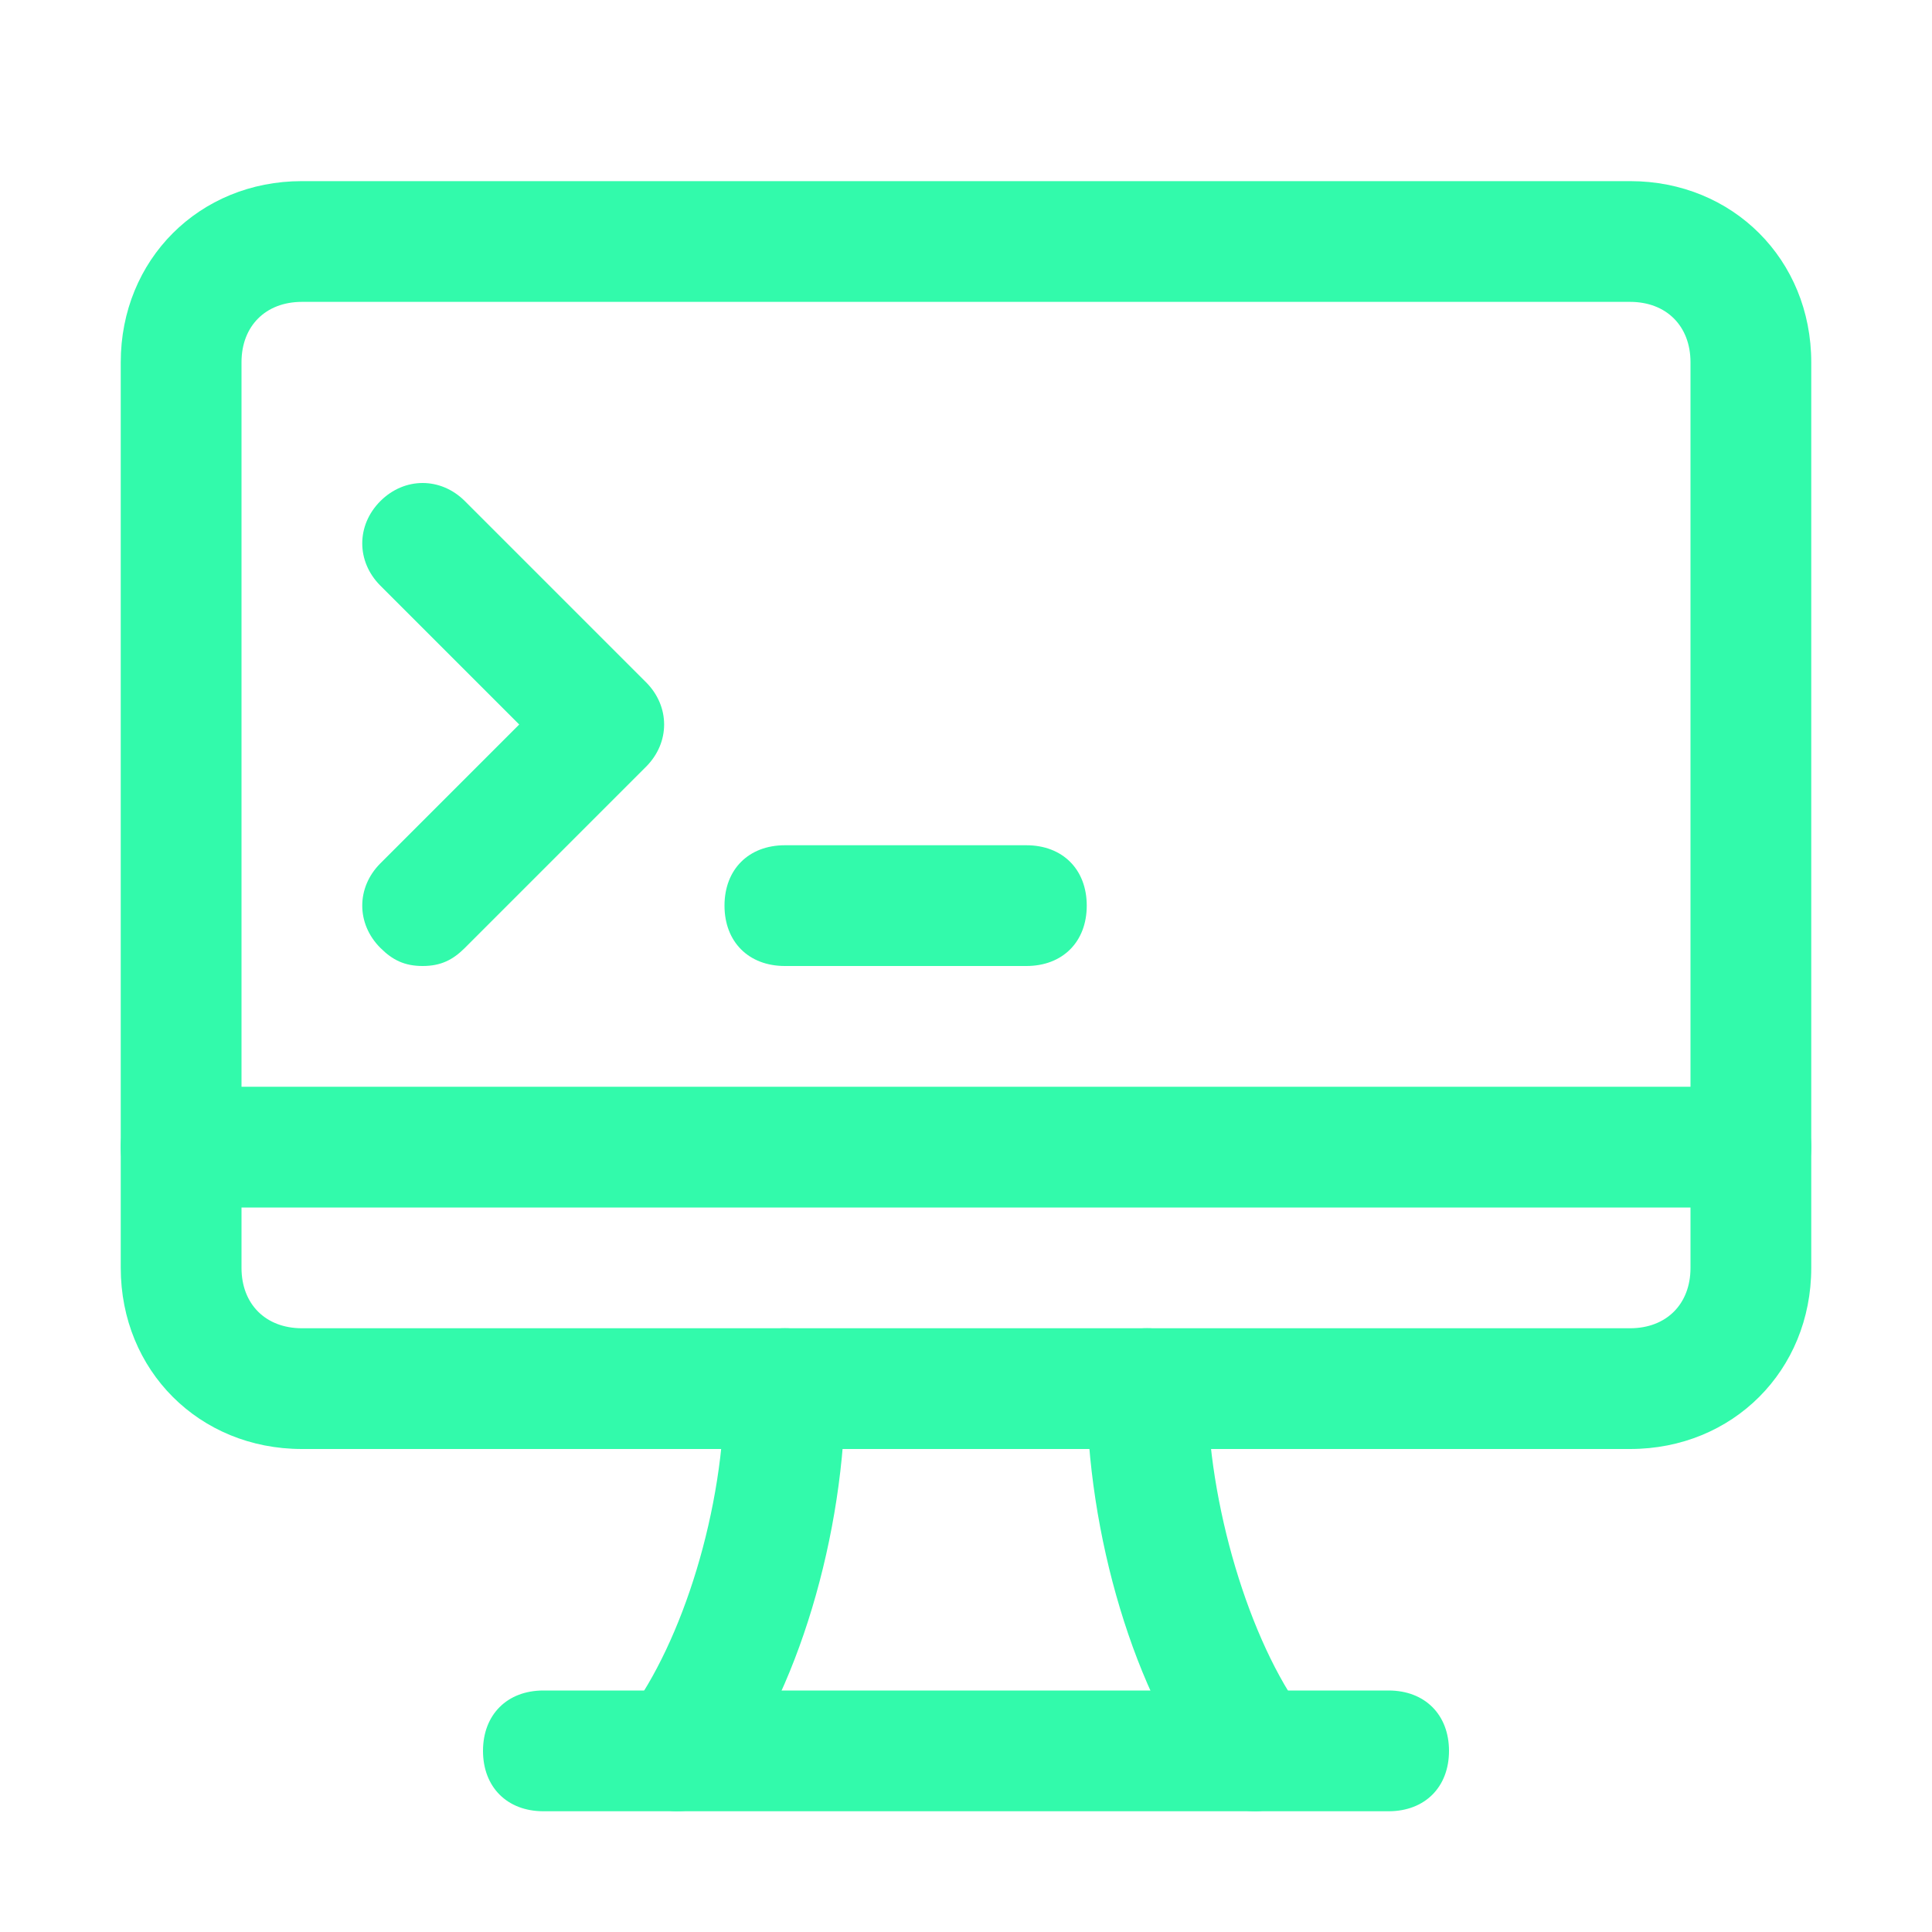
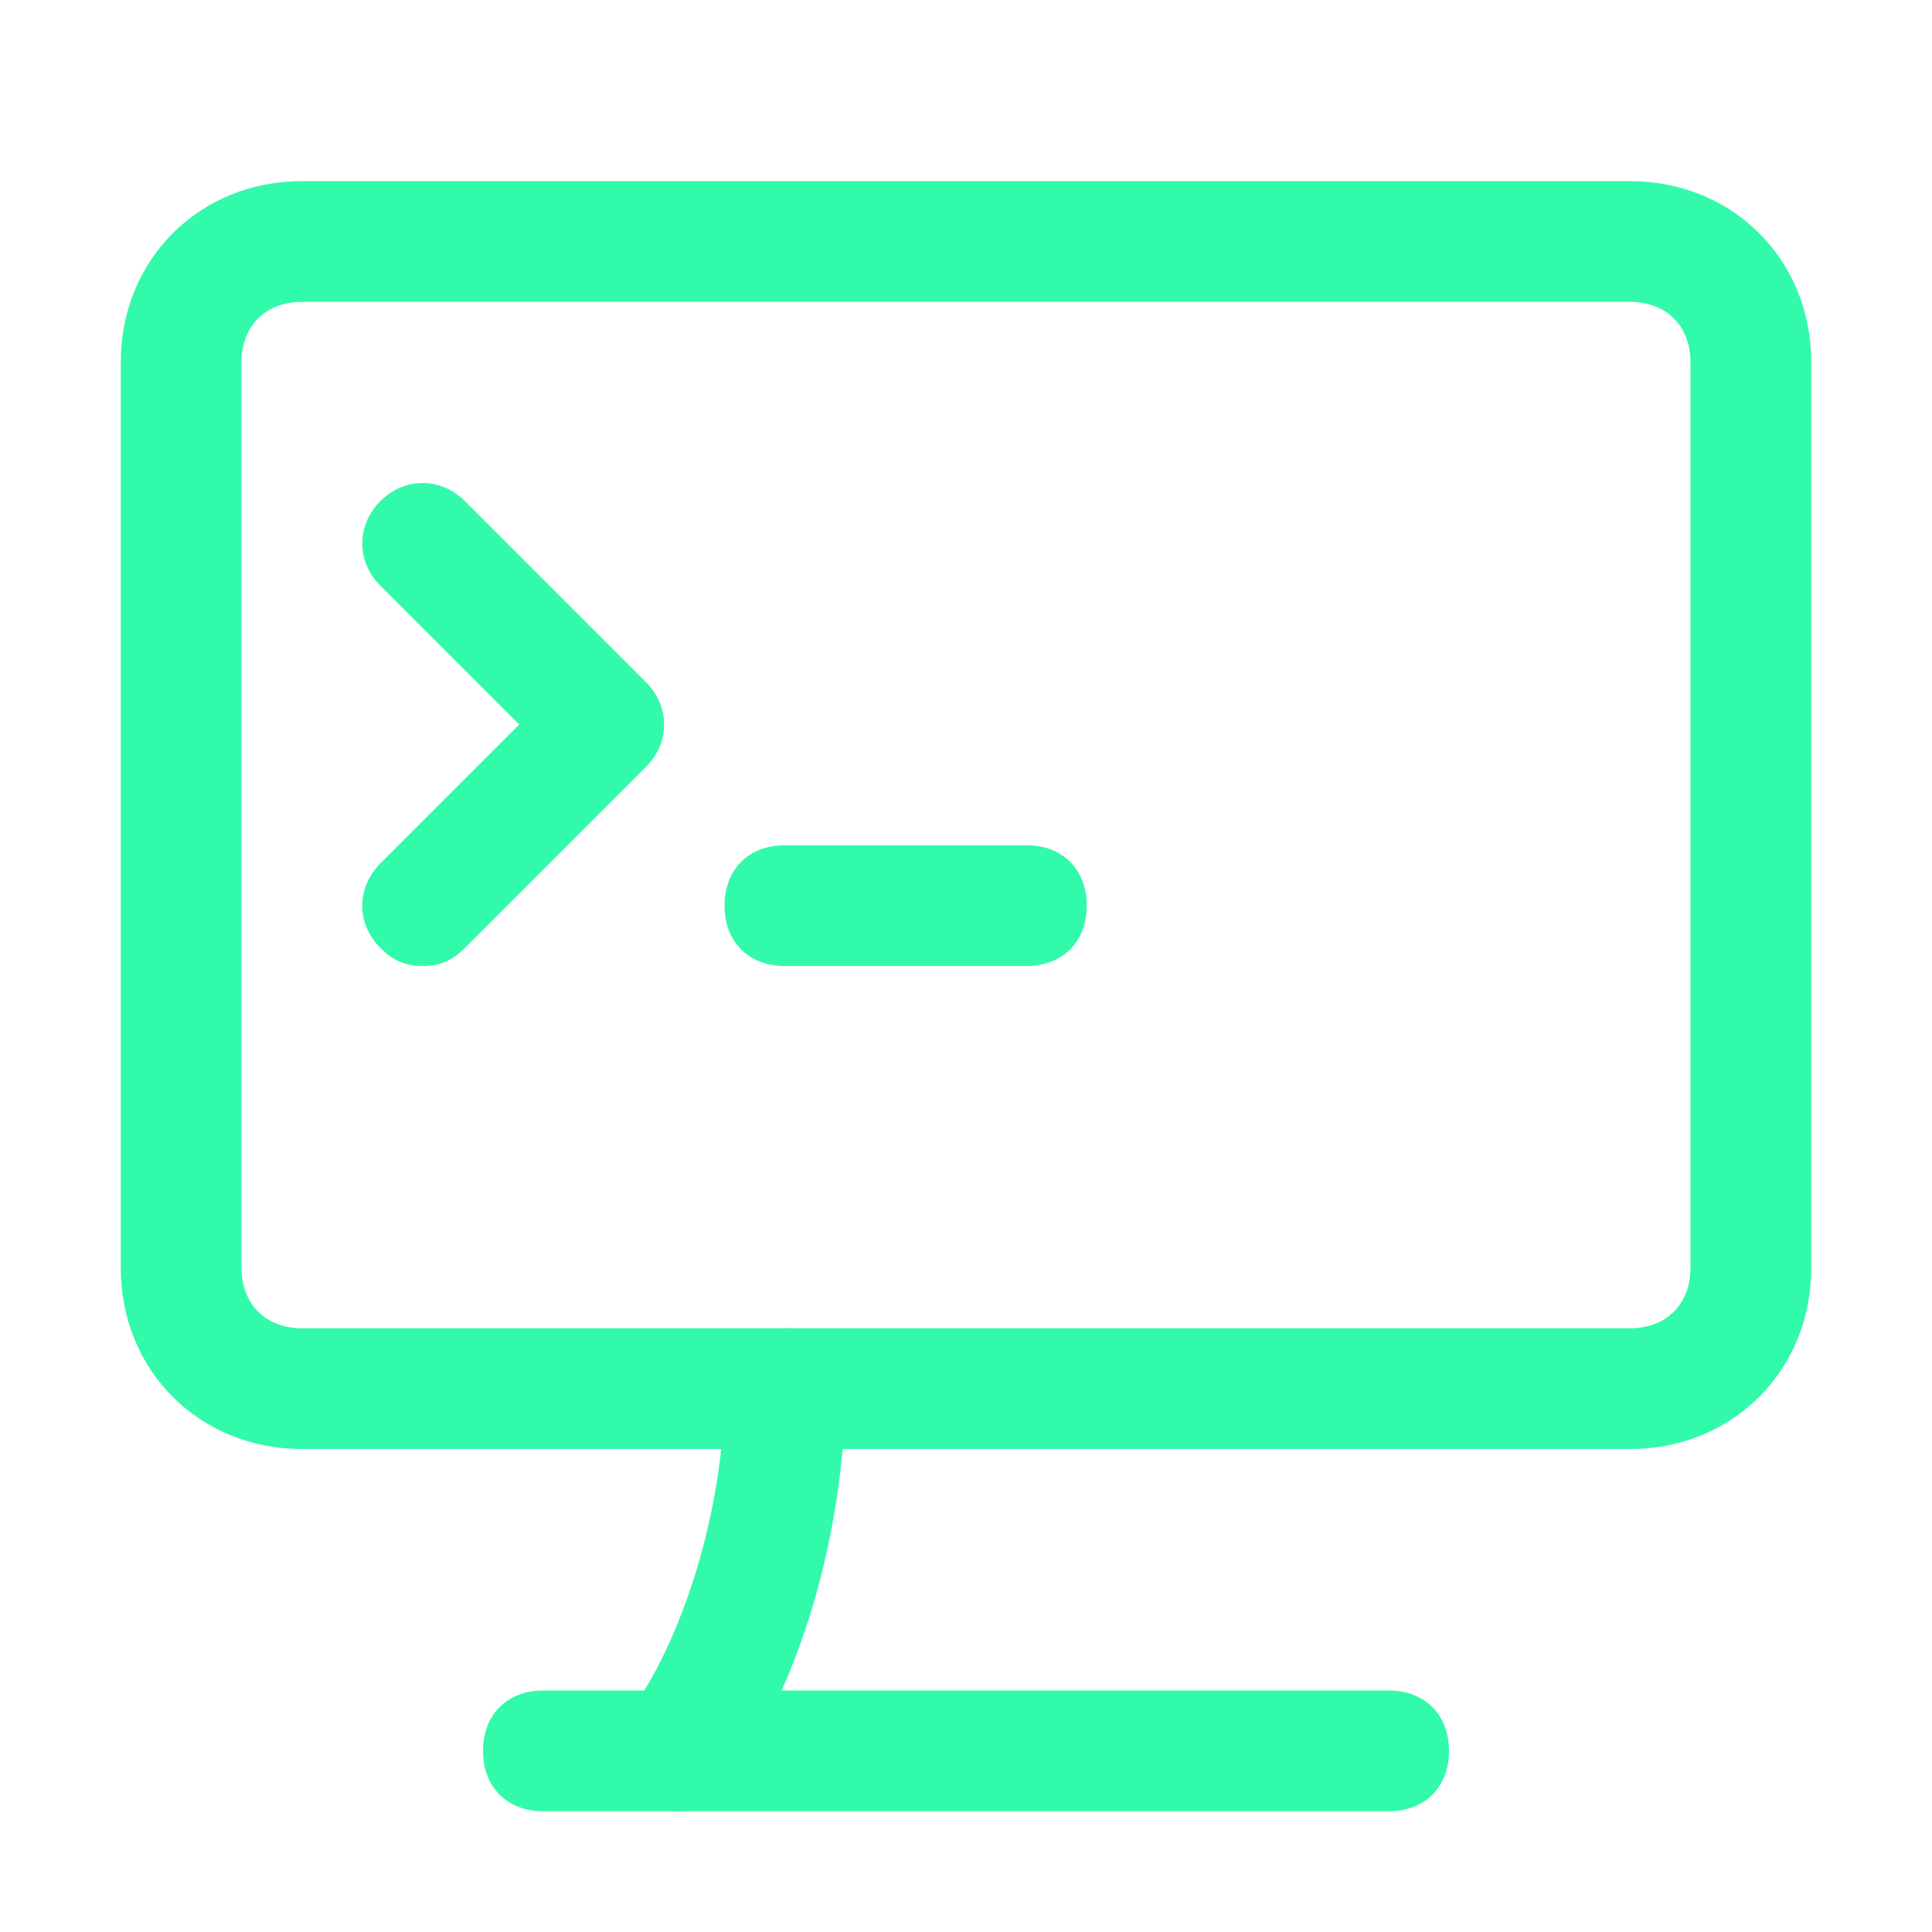
<svg xmlns="http://www.w3.org/2000/svg" version="1.1" id="Icons" x="0px" y="0px" viewBox="0 0 32 32" style="enable-background:new 0 0 32 32;" xml:space="preserve">
  <style type="text/css">
	.st0{fill:#32FAAB;}
</style>
  <path class="st0" d="M27,24H5c-1.7,0-3-1.3-3-3V6c0-1.7,1.3-3,3-3h22c1.7,0,3,1.3,3,3v15C30,22.7,28.7,24,27,24z M5,5  C4.4,5,4,5.4,4,6v15c0,0.6,0.4,1,1,1h22c0.6,0,1-0.4,1-1V6c0-0.6-0.4-1-1-1H5z" />
-   <path class="st0" d="M29,20H3c-0.6,0-1-0.4-1-1s0.4-1,1-1h26c0.6,0,1,0.4,1,1S29.6,20,29,20z" />
  <path class="st0" d="M23,30H9c-0.6,0-1-0.4-1-1s0.4-1,1-1h14c0.6,0,1,0.4,1,1S23.6,30,23,30z" />
  <path class="st0" d="M11.2,30c-0.2,0-0.4-0.1-0.6-0.2c-0.4-0.3-0.5-1-0.2-1.4c0.9-1.2,1.6-3.4,1.6-5.4c0-0.6,0.4-1,1-1s1,0.4,1,1  c0,2.4-0.8,5.1-2,6.6C11.8,29.9,11.5,30,11.2,30z" />
-   <path class="st0" d="M20.8,30c-0.3,0-0.6-0.1-0.8-0.4c-1.2-1.5-2-4.2-2-6.6c0-0.6,0.4-1,1-1s1,0.4,1,1c0,1.9,0.7,4.2,1.6,5.4  c0.3,0.4,0.3,1.1-0.2,1.4C21.2,29.9,21,30,20.8,30z" />
  <path class="st0" d="M7,16c-0.3,0-0.5-0.1-0.7-0.3c-0.4-0.4-0.4-1,0-1.4L8.6,12L6.3,9.7c-0.4-0.4-0.4-1,0-1.4c0.4-0.4,1-0.4,1.4,0  l3,3c0.4,0.4,0.4,1,0,1.4l-3,3C7.5,15.9,7.3,16,7,16z" />
  <path class="st0" d="M17,16h-4c-0.6,0-1-0.4-1-1s0.4-1,1-1h4c0.6,0,1,0.4,1,1S17.6,16,17,16z" />
</svg>